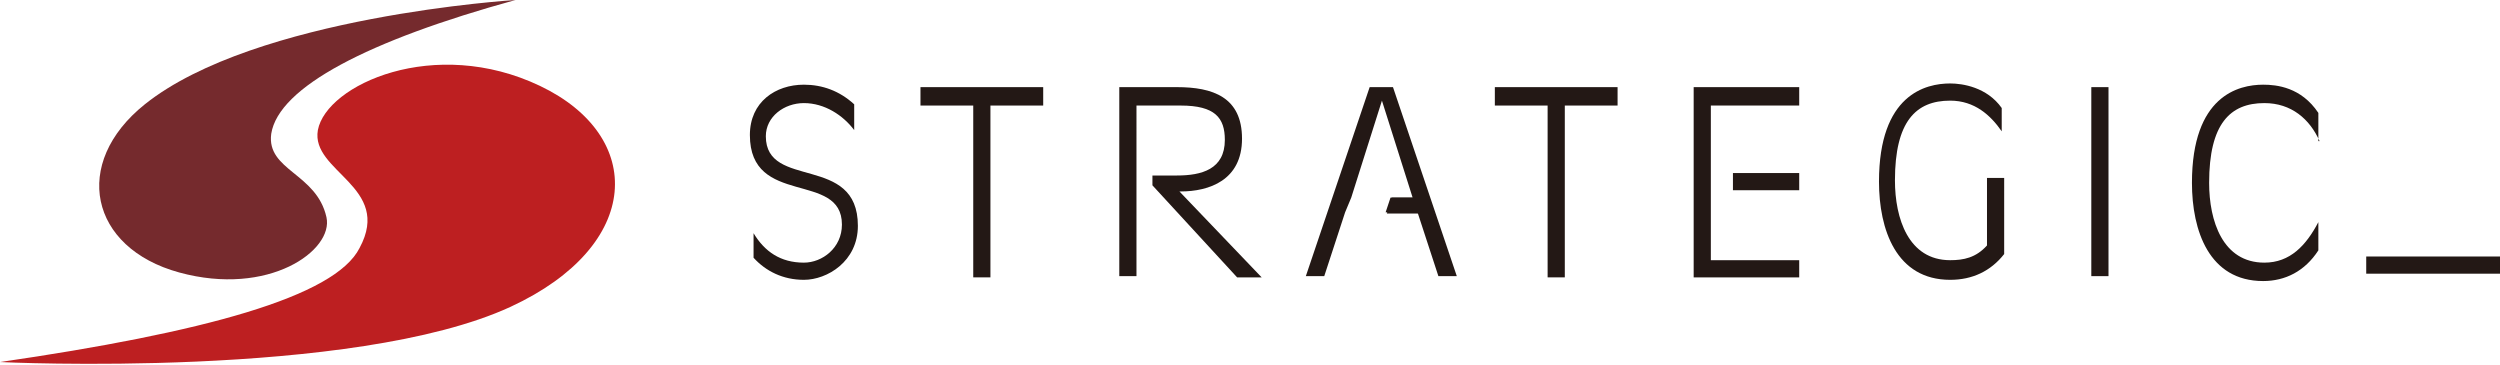
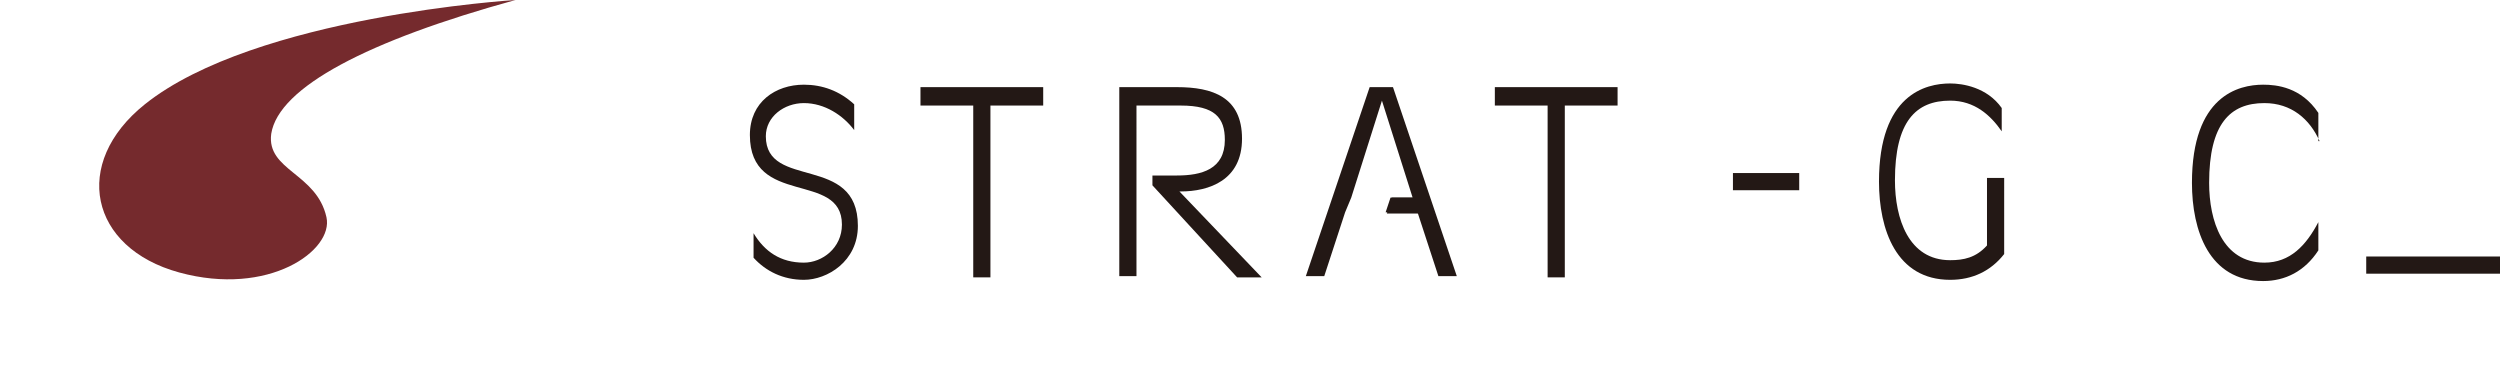
<svg xmlns="http://www.w3.org/2000/svg" version="1.1" id="レイヤー_1" x="0px" y="0px" viewBox="0 0 203.7 29.7" style="enable-background:new 0 0 203.7 29.7;" xml:space="preserve">
  <style type="text/css">
	.st0{fill:#231815;}
	.st1{fill:#752A2D;}
	.st2{fill:#BD1F21;}
</style>
  <g>
    <path class="st0" d="M61.4,19c0.9,1.5,2.2,2.4,4.1,2.4c1.5,0,3.1-1.2,3.1-3.1c0-4.4-7.5-1.4-7.5-7.3c0-2.7,2.1-4.1,4.4-4.1   c1.5,0,2.9,0.5,4.1,1.6v2.1c-0.9-1.2-2.4-2.2-4.1-2.2c-1.6,0-3.1,1.1-3.1,2.7c0,4.4,7.5,1.4,7.5,7.3c0,2.9-2.5,4.4-4.4,4.4   c-1.7,0-3.1-0.7-4.1-1.8V19z" />
    <path class="st0" d="M79.3,8.6H75V7.1h10v1.5h-4.3v14h-1.4V8.6z" />
    <path class="st0" d="M93.9,15.1l6.9,7.5h2l-6.7-7h0.1c2.3,0,5-0.9,5-4.3c0-3.4-2.4-4.2-5.3-4.2h-4.7v15.4h1.4v-7.5v-0.8V8.6h3.6   c2.8,0,3.6,1,3.6,2.8c0,2.4-1.9,2.9-3.9,2.9h-2V15.1z" />
    <path class="st0" d="M110.1,16.1l2.5-7.9h0l2.5,7.9h-1.8l-0.4,1.2h2.6l1.7,5.2h1.5l-5.2-15.4h-1.9l-5.2,15.4h1.5l1.7-5.2   L110.1,16.1z" />
    <path class="st0" d="M126.1,8.6h-4.3V7.1h10v1.5h-4.3v14h-1.4V8.6z" />
-     <path class="st0" d="M139.4,15.5v5.7h7.2v1.4H138V7.1h8.6v1.5h-7.2v5.5V15.5z" />
    <path class="st0" d="M163.3,20.7c-1.1,1.4-2.6,2.1-4.4,2.1c-4.4,0-5.8-4.1-5.8-8c0-7.1,3.8-8,5.8-8c1,0,3,0.3,4.2,2v1.9   c-0.9-1.3-2.2-2.5-4.2-2.5c-2.8,0-4.5,1.7-4.5,6.5c0,3.1,1.1,6.5,4.5,6.5c1.1,0,2.1-0.2,3-1.2v-5.5h1.4V20.7z" />
-     <path class="st0" d="M170.4,7.1h1.4v15.4h-1.4V7.1z" />
    <path class="st0" d="M189,11.5L189,11.5c-0.8-1.8-2.3-3.1-4.5-3.1c-2.8,0-4.5,1.7-4.5,6.5c0,3.1,1.1,6.5,4.5,6.5   c2.1,0,3.4-1.4,4.4-3.3l0,0v2.3c-1.1,1.7-2.7,2.5-4.5,2.5c-4.4,0-5.8-4.1-5.8-8c0-7.1,3.8-8,5.8-8c1.1,0,3.1,0.2,4.5,2.3V11.5z" />
    <polygon class="st0" points="115.2,16.1 113.4,16.1 113,17.4 115.6,17.4  " />
    <rect x="192.8" y="20.9" class="st0" width="10.9" height="1.4" />
    <polyline class="st0" points="141.2,14.1 146.6,14.1 146.6,15.5 141.2,15.5  " />
  </g>
  <g>
    <path class="st1" d="M42,0c0,0-21.2,1.3-30.2,8.5c-6,4.8-4.5,11.7,2.8,13.7c7.3,2,12.6-1.8,12-4.5c-0.8-3.6-4.9-3.8-4.5-6.8   C22.7,7.1,30,3.3,42,0z" />
-     <path class="st2" d="M0,29.5c0,0,28.8,1.4,41.6-4.5c10.8-5,11-13.9,2.4-18c-8.6-4.1-17.4-0.1-18.1,3.6c-0.6,3.4,6.1,4.6,3.4,9.6   C27.3,24.2,16.5,27.1,0,29.5z" />
  </g>
</svg>